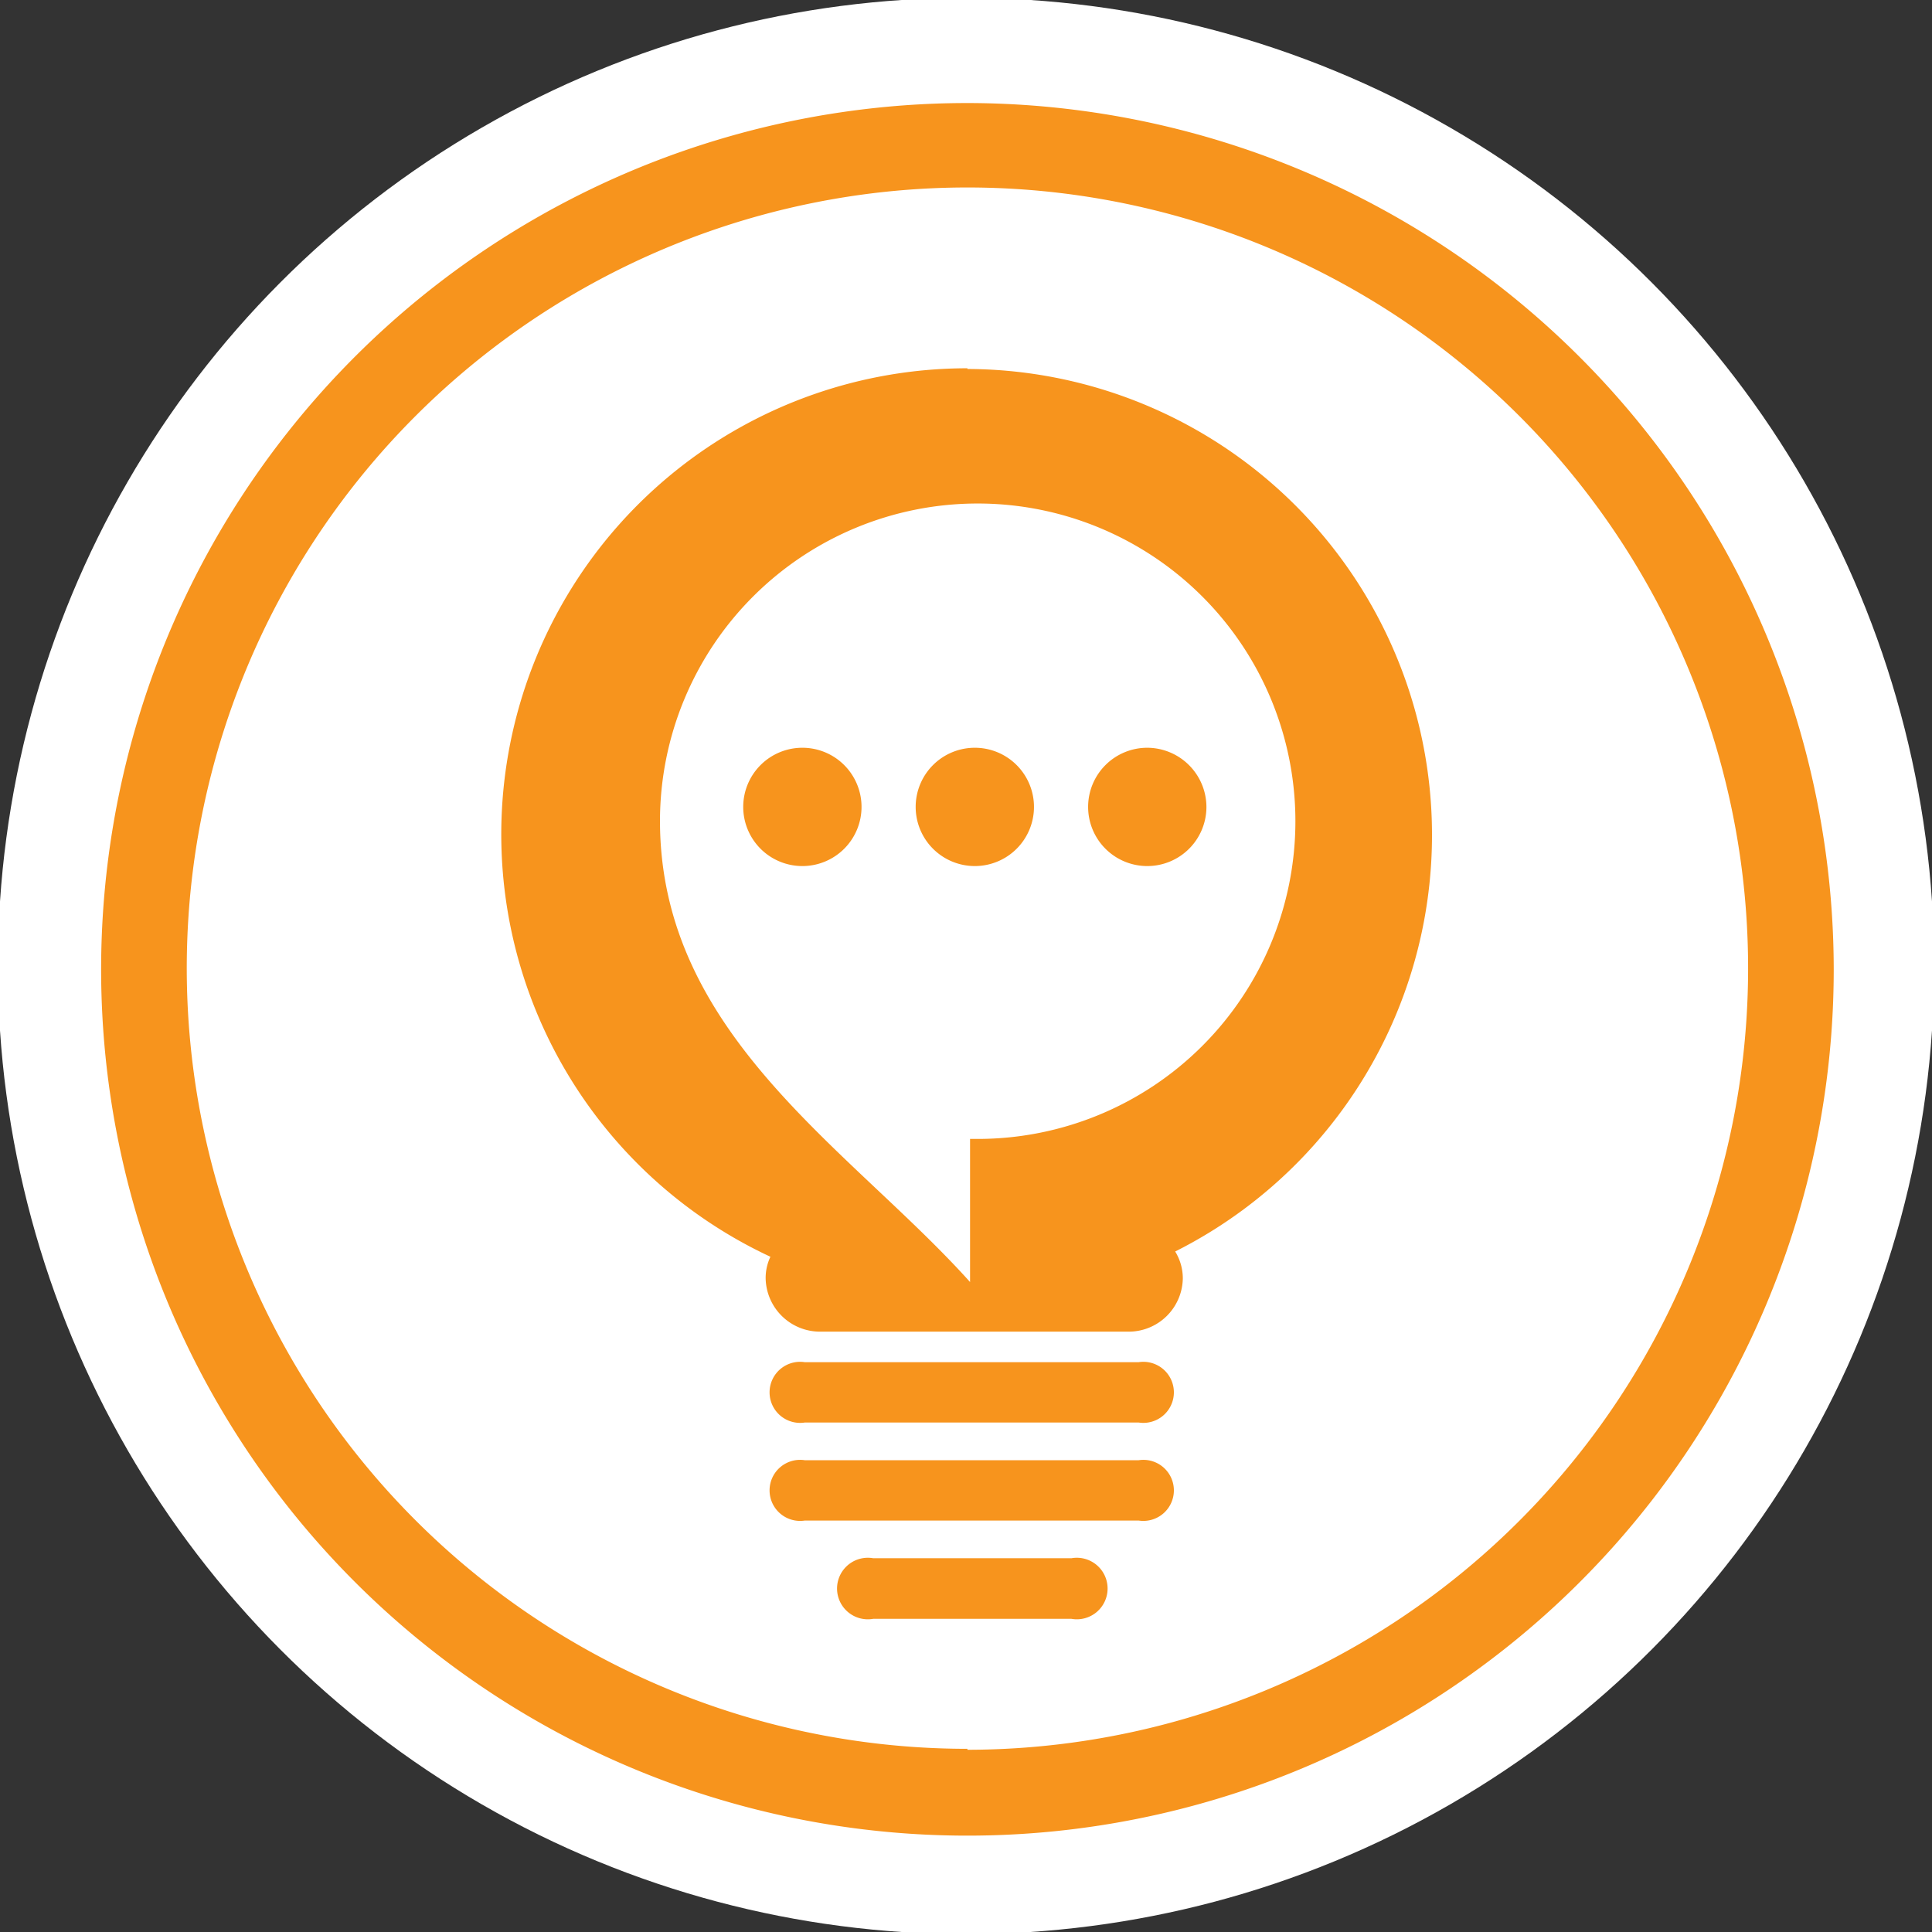
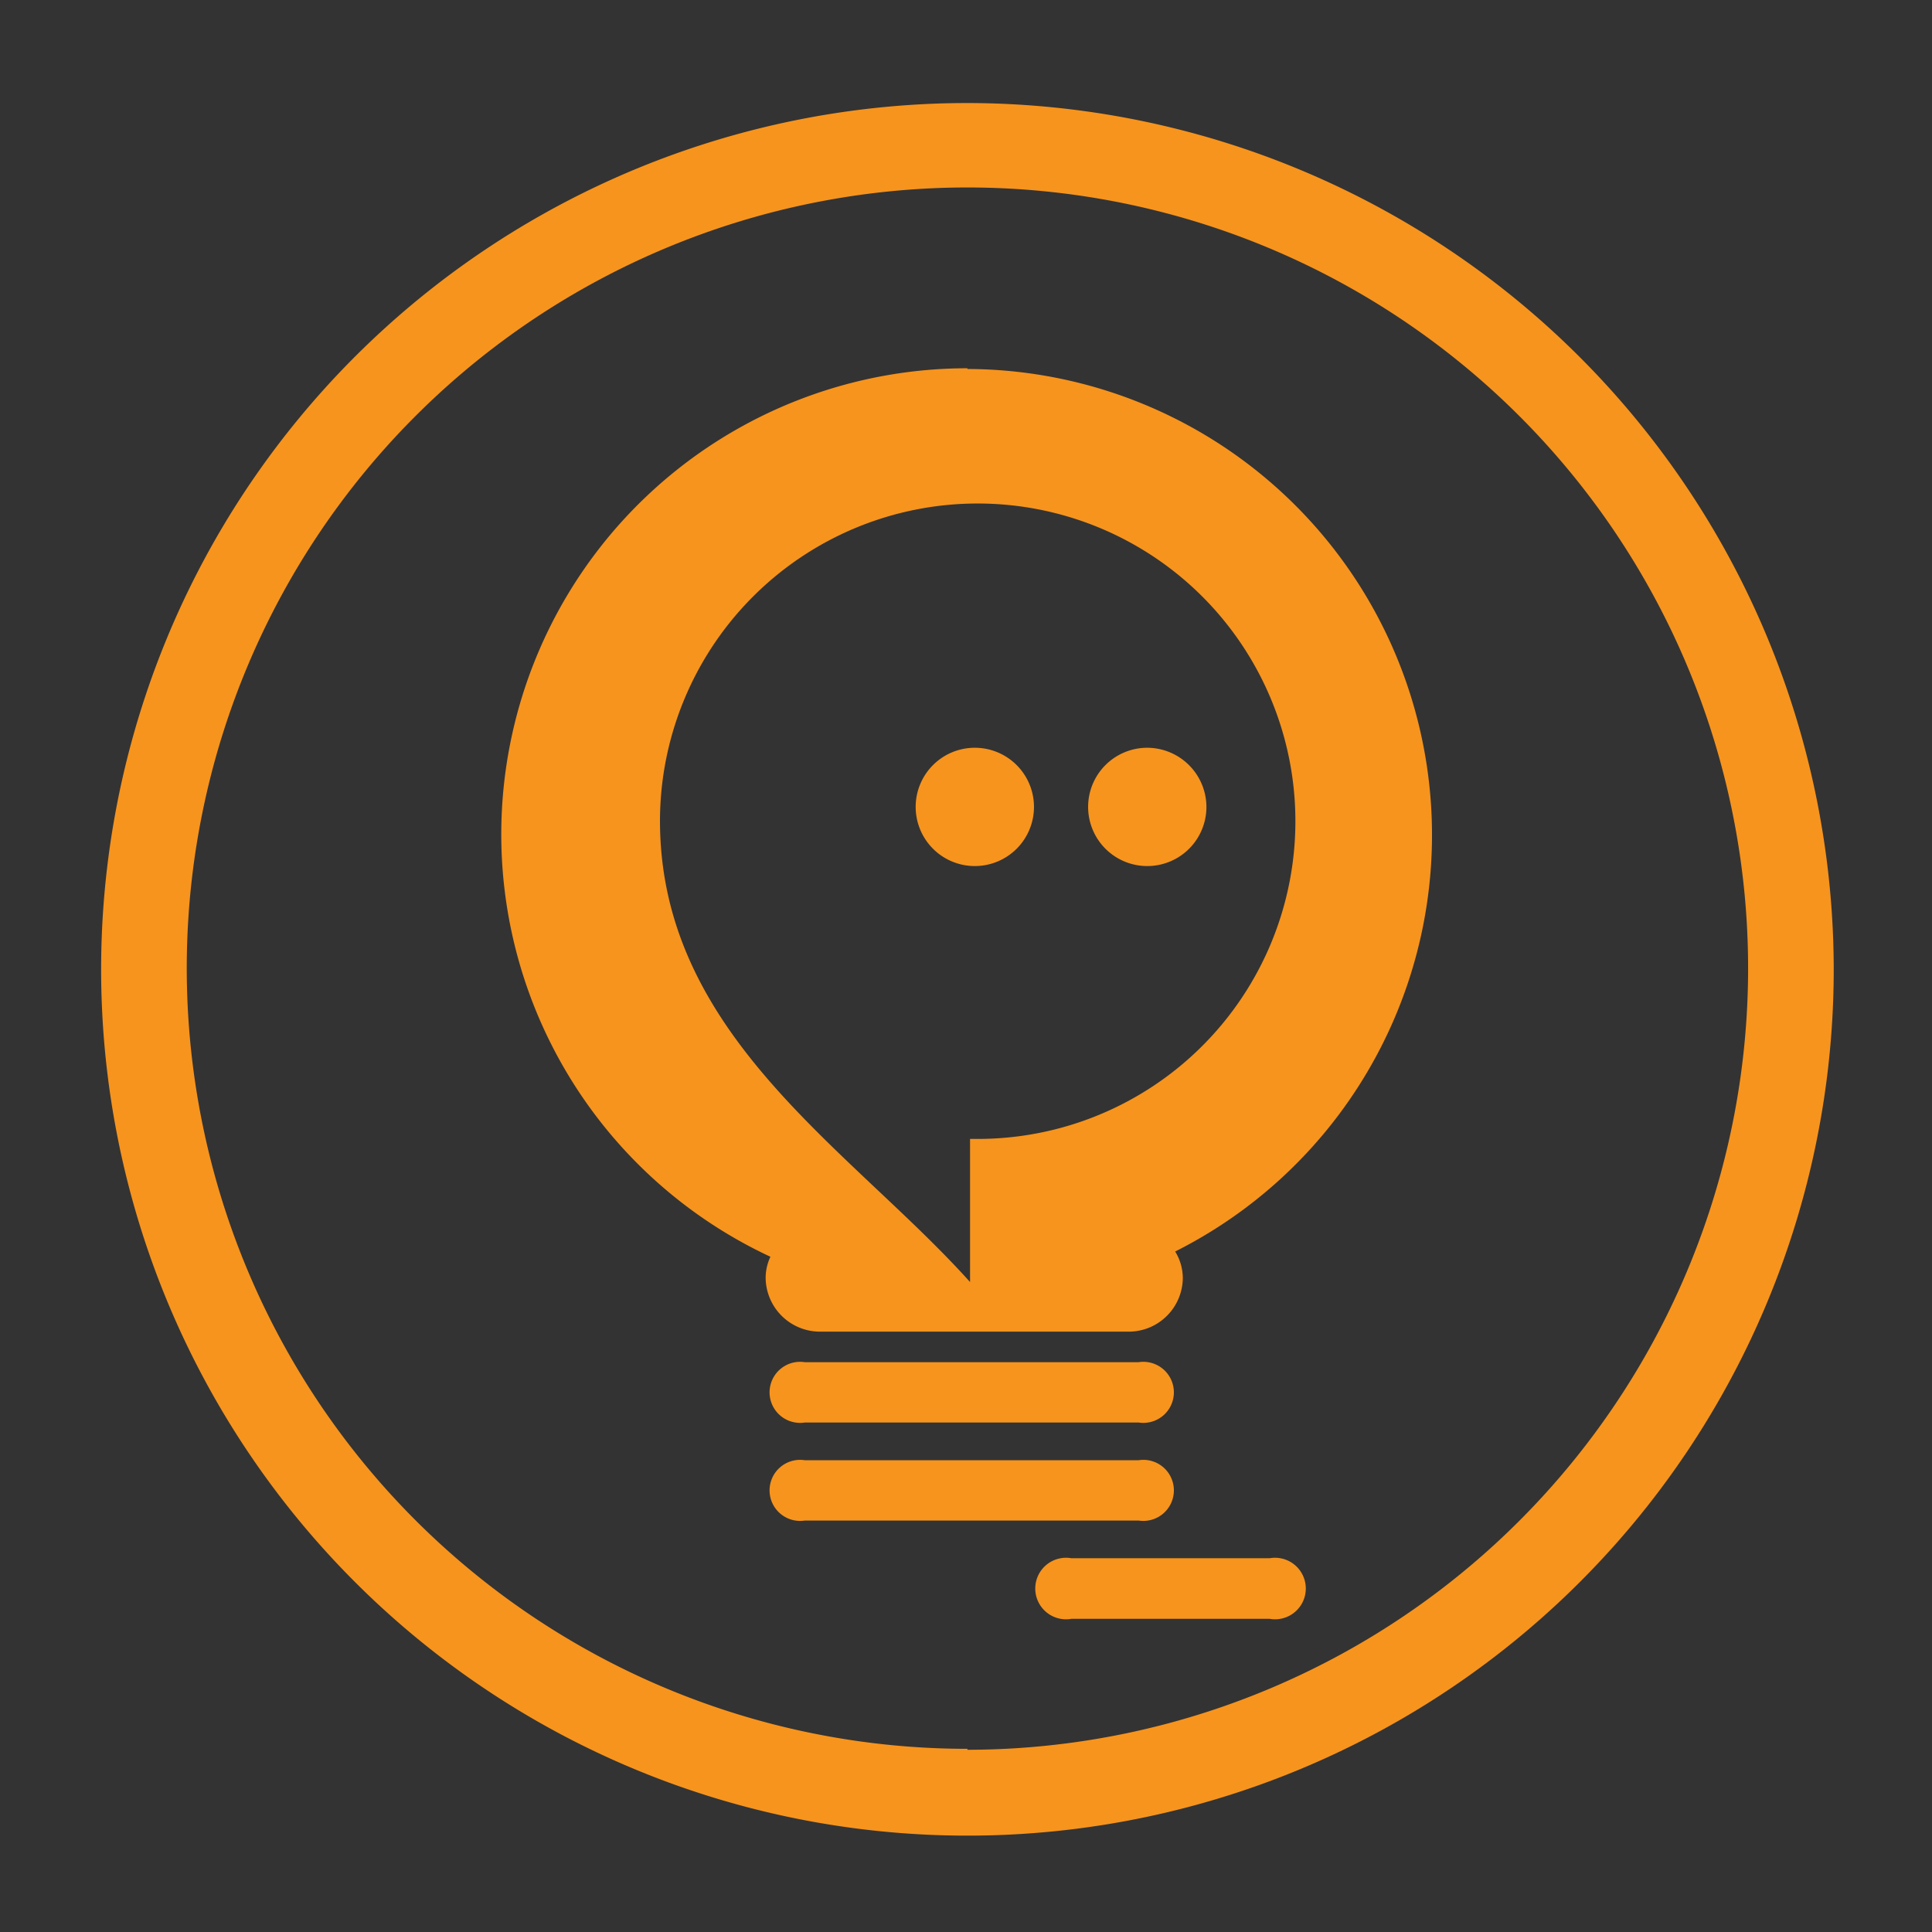
<svg xmlns="http://www.w3.org/2000/svg" id="Layer_1" data-name="Layer 1" viewBox="0 0 81 81">
  <rect x="0" y="0" width="81" height="81" fill="#333333" stroke="none" />
  <defs>
    <style>.cls-1{fill:#fff;}.cls-2{fill:#f7941d;}</style>
  </defs>
-   <circle class="cls-1" cx="40.5" cy="40.5" r="40.59" />
  <path class="cls-2" d="M40.56,4.32A36.32,36.32,0,1,0,76.88,40.64,36.36,36.36,0,0,0,40.56,4.32Zm0,69A32.73,32.73,0,1,1,73.29,40.64,32.76,32.76,0,0,1,40.56,73.36Z" />
  <path class="cls-2" d="M47.74,57.11h-14a1.28,1.28,0,1,0,0,2.53h14a1.28,1.28,0,1,0,0-2.53Z" />
  <path class="cls-2" d="M47.74,61.22h-14a1.28,1.28,0,1,0,0,2.53h14a1.28,1.28,0,1,0,0-2.53Z" />
-   <path class="cls-2" d="M44.92,65.33H36.61a1.29,1.29,0,1,0,0,2.54h8.31a1.29,1.29,0,1,0,0-2.54Z" />
+   <path class="cls-2" d="M44.92,65.33a1.29,1.29,0,1,0,0,2.54h8.31a1.29,1.29,0,1,0,0-2.54Z" />
  <path class="cls-2" d="M40.87,31.35a2.48,2.48,0,1,0,2.48,2.48A2.48,2.48,0,0,0,40.87,31.35Z" />
  <path class="cls-2" d="M40.56,15.44A19.54,19.54,0,0,0,32.3,52.69a2.08,2.08,0,0,0-.2.9,2.28,2.28,0,0,0,2.31,2.24H47.28a2.27,2.27,0,0,0,2.31-2.24,2.15,2.15,0,0,0-.32-1.12,19.54,19.54,0,0,0-8.71-37ZM41,47.75h-.33c0,1.19,0,6,0,6-5-5.57-13-10.34-13-19.34A13.32,13.32,0,1,1,41,47.75Z" />
-   <path class="cls-2" d="M33.64,31.35a2.48,2.48,0,1,0,2.48,2.48A2.48,2.48,0,0,0,33.64,31.35Z" />
  <path class="cls-2" d="M48.1,31.35a2.48,2.48,0,1,0,2.48,2.48A2.49,2.49,0,0,0,48.1,31.35Z" />
</svg>